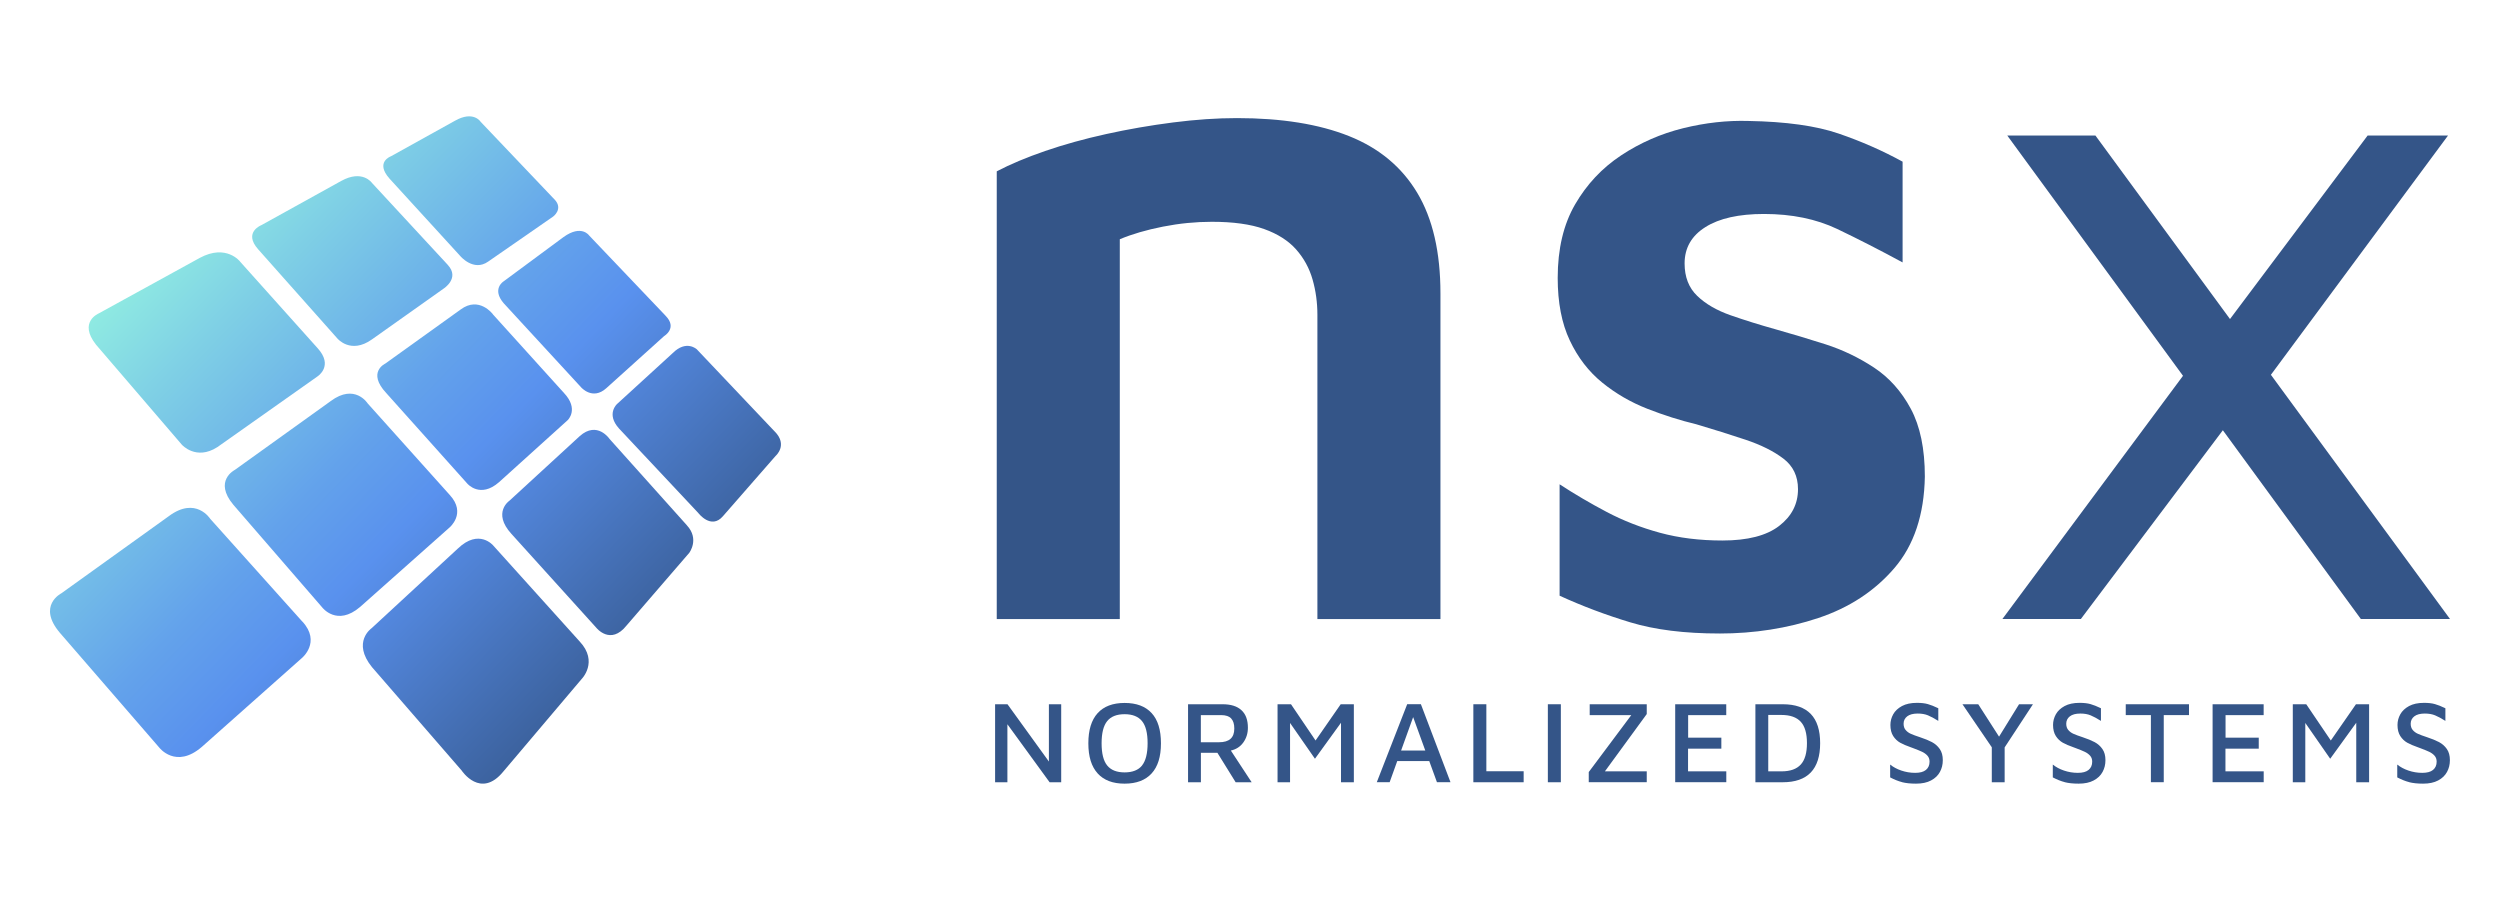
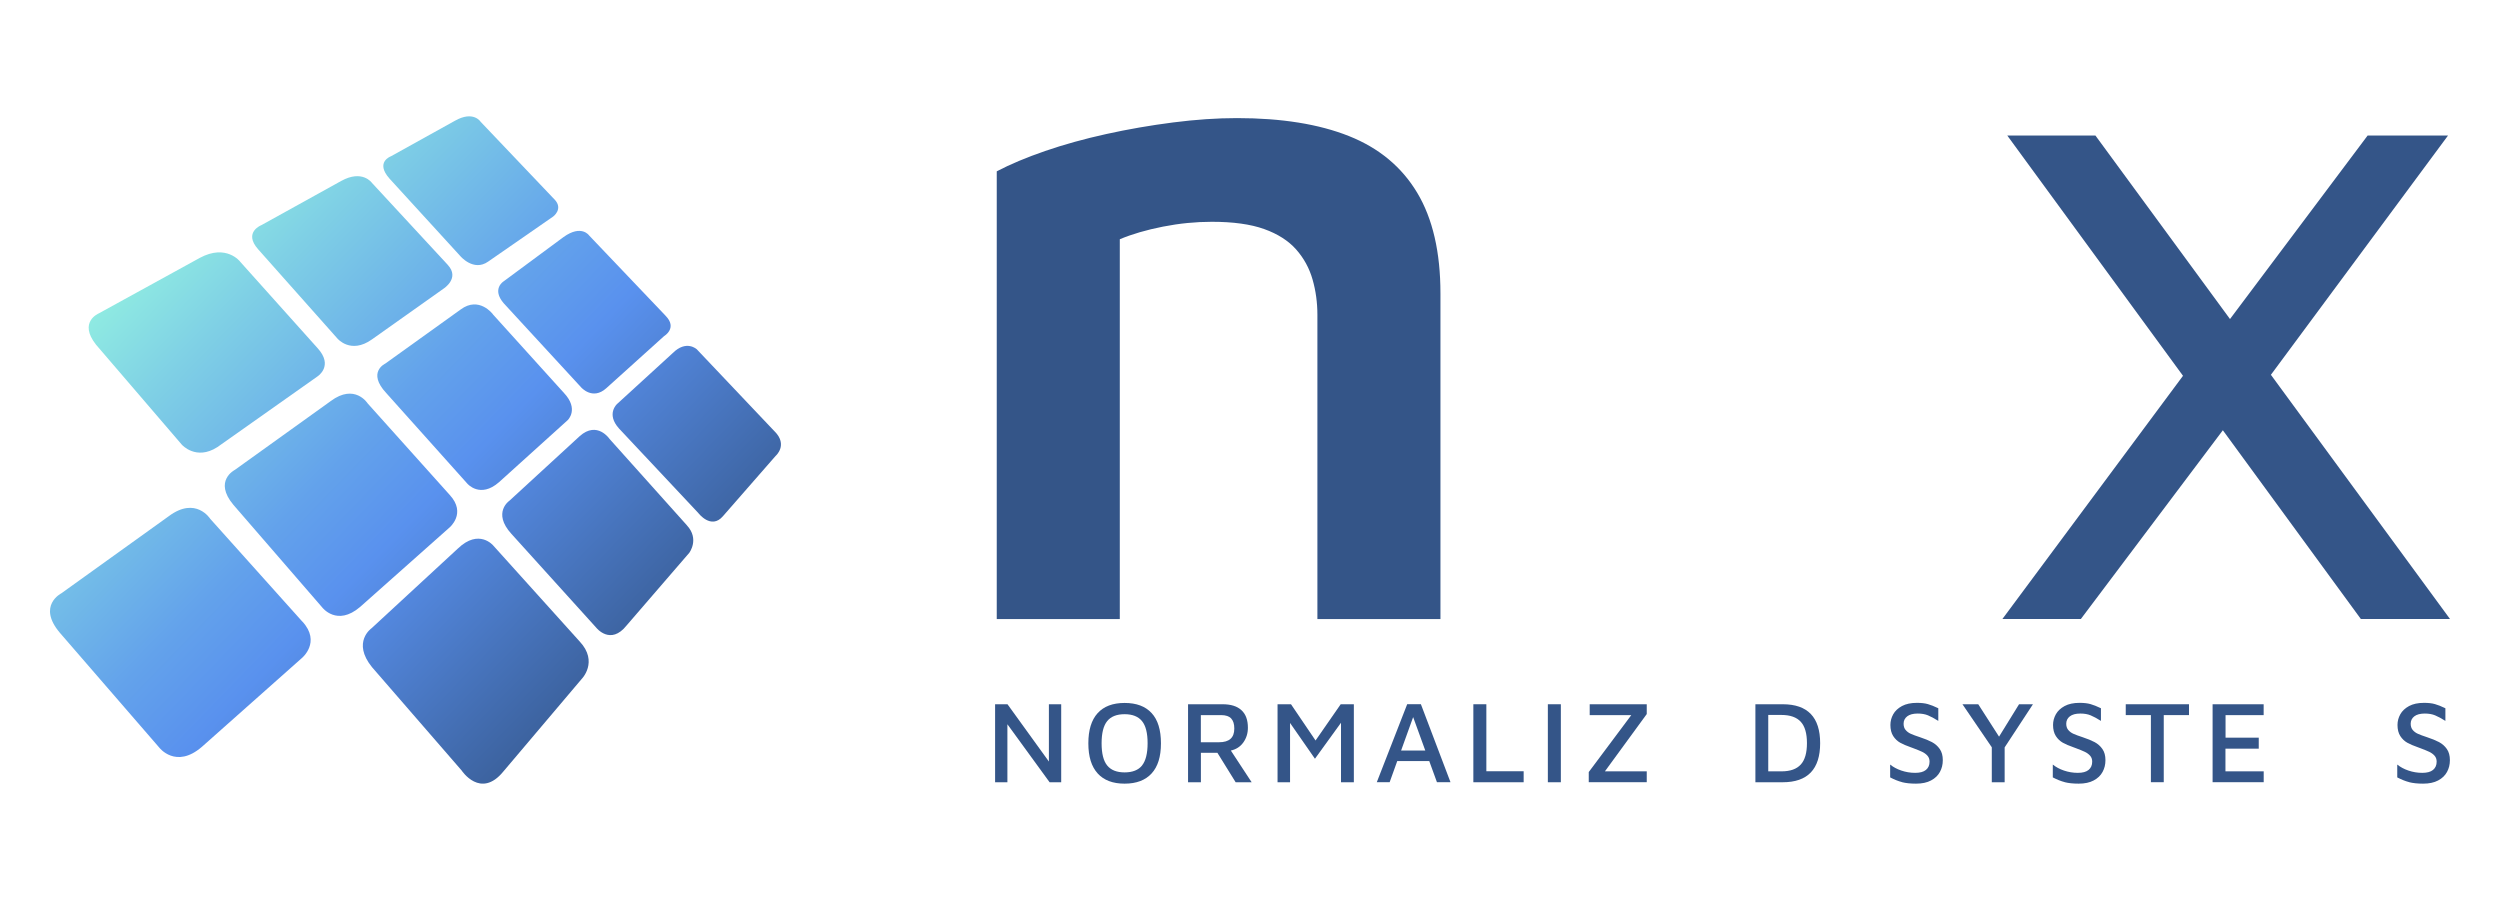
<svg xmlns="http://www.w3.org/2000/svg" xmlns:xlink="http://www.w3.org/1999/xlink" id="Layer_1" data-name="Layer 1" viewBox="0 0 500 180">
  <defs>
    <style>
      .cls-1 {
        fill: url(#linear-gradient);
      }

      .cls-1, .cls-2, .cls-3, .cls-4, .cls-5, .cls-6, .cls-7, .cls-8, .cls-9, .cls-10, .cls-11 {
        stroke-width: 0px;
      }

      .cls-2 {
        fill: url(#linear-gradient-10);
      }

      .cls-3 {
        fill: url(#linear-gradient-4);
      }

      .cls-4 {
        fill: url(#linear-gradient-2);
      }

      .cls-5 {
        fill: url(#linear-gradient-3);
      }

      .cls-6 {
        fill: url(#linear-gradient-8);
      }

      .cls-7 {
        fill: url(#linear-gradient-9);
      }

      .cls-8 {
        fill: url(#linear-gradient-7);
      }

      .cls-9 {
        fill: url(#linear-gradient-5);
      }

      .cls-10 {
        fill: url(#linear-gradient-6);
      }

      .cls-11 {
        fill: #345588;
      }
    </style>
    <linearGradient id="linear-gradient" x1="64.42" y1="9.03" x2="165.54" y2="106.96" gradientUnits="userSpaceOnUse">
      <stop offset="0" stop-color="#93f1e1" />
      <stop offset=".17" stop-color="#7fd0e5" />
      <stop offset=".43" stop-color="#63a2eb" />
      <stop offset=".56" stop-color="#5991ee" />
      <stop offset="1" stop-color="#345588" />
    </linearGradient>
    <linearGradient id="linear-gradient-2" x1="46.04" y1="28.01" x2="147.15" y2="125.94" xlink:href="#linear-gradient" />
    <linearGradient id="linear-gradient-3" x1="22.89" y1="51.91" x2="124" y2="149.84" xlink:href="#linear-gradient" />
    <linearGradient id="linear-gradient-4" x1="63.28" y1="10.21" x2="164.39" y2="108.14" xlink:href="#linear-gradient" />
    <linearGradient id="linear-gradient-5" x1="20.65" y1="54.22" x2="121.77" y2="152.15" xlink:href="#linear-gradient" />
    <linearGradient id="linear-gradient-6" x1="62.16" y1="11.36" x2="163.28" y2="109.29" xlink:href="#linear-gradient" />
    <linearGradient id="linear-gradient-7" x1="42.83" y1="31.32" x2="143.94" y2="129.25" xlink:href="#linear-gradient" />
    <linearGradient id="linear-gradient-8" x1="18.16" y1="56.8" x2="119.28" y2="154.72" xlink:href="#linear-gradient" />
    <linearGradient id="linear-gradient-9" x1="44.37" y1="29.73" x2="145.49" y2="127.66" xlink:href="#linear-gradient" />
    <linearGradient id="linear-gradient-10" x1="-7.63" y1="83.42" x2="93.49" y2="181.35" xlink:href="#linear-gradient" />
  </defs>
  <g>
    <path class="cls-11" d="m212.24,140.85v15.6h-2.32l-8.44-11.6v11.6h-2.46v-15.6h2.48l8.28,11.46v-11.46h2.46Z" />
    <path class="cls-11" d="m219.54,154.69c-1.25-1.36-1.87-3.37-1.87-6.03s.62-4.66,1.85-6.02c1.23-1.36,3.03-2.05,5.4-2.05s4.15.67,5.4,2.02c1.25,1.35,1.87,3.36,1.87,6.05s-.62,4.66-1.86,6.02c-1.24,1.36-3.04,2.05-5.41,2.05s-4.13-.68-5.38-2.03Zm8.87-1.6c.74-.93,1.11-2.41,1.11-4.45s-.37-3.5-1.12-4.42c-.75-.92-1.91-1.38-3.48-1.38s-2.74.46-3.48,1.38c-.75.92-1.12,2.4-1.12,4.44s.37,3.52,1.12,4.44,1.91,1.38,3.48,1.38,2.76-.46,3.5-1.39Z" />
    <path class="cls-11" d="m247.13,156.45l-3.65-5.89h-3.3v5.89h-2.57v-15.6h6.92c1.64,0,2.89.39,3.75,1.18.87.79,1.3,1.96,1.3,3.52,0,1.12-.31,2.1-.92,2.95s-1.45,1.38-2.49,1.61l4.16,6.34h-3.2Zm-6.95-8h3.62c1.03,0,1.8-.23,2.3-.68.51-.45.76-1.14.76-2.06s-.21-1.56-.62-2.01c-.41-.45-1.09-.68-2.02-.68h-4.05v5.43Z" />
    <path class="cls-11" d="m270.77,140.85v15.6h-2.57v-11.9l-5.21,7.2-4.98-7.16v11.86h-2.5v-15.6h2.69l4.91,7.25,5.03-7.25h2.64Z" />
    <path class="cls-11" d="m285.83,152.21h-6.38l-1.52,4.23h-2.57l6.08-15.6h2.74l5.92,15.6h-2.71l-1.54-4.23Zm-.77-2.1l-2.43-6.69-2.41,6.69h4.84Z" />
    <path class="cls-11" d="m294.67,140.85h2.6v13.4h7.46v2.2h-10.06v-15.6Z" />
    <path class="cls-11" d="m309.57,140.85h2.6v15.6h-2.6v-15.6Z" />
    <path class="cls-11" d="m329.35,142.81l-8.37,11.46h8.37v2.17h-11.6v-2.03l8.51-11.39h-8.32v-2.17h11.41v1.96Z" />
-     <path class="cls-11" d="m335.03,140.85h10.22v2.17h-7.62v4.51h6.64v2.2h-6.66v4.54h7.65v2.17h-10.22v-15.6Z" />
    <path class="cls-11" d="m351.08,140.85h5.47c4.99,0,7.48,2.6,7.48,7.79s-2.49,7.81-7.48,7.81h-5.47v-15.6Zm5.21,13.42c1.75,0,3.03-.45,3.86-1.36.83-.9,1.24-2.33,1.24-4.28s-.41-3.38-1.24-4.28c-.83-.9-2.11-1.36-3.86-1.36h-2.64v11.27h2.64Z" />
    <path class="cls-11" d="m380.42,156.43c-.75-.19-1.54-.51-2.39-.95v-2.57c.61.5,1.35.9,2.23,1.2.88.3,1.8.46,2.77.46s1.67-.19,2.15-.58c.48-.39.73-.94.73-1.66,0-.48-.14-.88-.42-1.19-.28-.31-.63-.57-1.05-.77-.42-.2-1.01-.44-1.78-.73l-.51-.19c-.86-.3-1.56-.6-2.12-.91-.55-.31-1.02-.76-1.39-1.33-.37-.58-.56-1.32-.56-2.22,0-.75.19-1.46.56-2.13.37-.67.96-1.22,1.75-1.65.8-.43,1.79-.64,2.99-.64.87,0,1.6.08,2.19.25.58.16,1.28.44,2.09.83v2.53c-.79-.5-1.48-.87-2.06-1.11-.58-.24-1.26-.36-2.06-.36-.92,0-1.62.19-2.1.56-.48.37-.72.87-.72,1.47,0,.51.13.93.4,1.25.27.32.61.58,1.04.77.43.2,1.05.42,1.86.69.95.31,1.74.64,2.37.97.63.34,1.15.79,1.56,1.38.41.58.61,1.33.61,2.23s-.19,1.64-.57,2.35c-.38.71-.97,1.28-1.78,1.71-.8.43-1.8.64-3.01.64-1.11,0-2.03-.1-2.78-.29Z" />
    <path class="cls-11" d="m400.93,149.48v6.97h-2.57v-6.99l-5.87-8.61h3.16l4.16,6.48,4-6.48h2.78l-5.66,8.63Z" />
    <path class="cls-11" d="m412.95,156.43c-.75-.19-1.54-.51-2.39-.95v-2.57c.61.5,1.35.9,2.23,1.2.88.3,1.8.46,2.77.46s1.67-.19,2.15-.58c.48-.39.73-.94.73-1.66,0-.48-.14-.88-.42-1.19-.28-.31-.63-.57-1.05-.77-.42-.2-1.01-.44-1.78-.73l-.51-.19c-.86-.3-1.56-.6-2.12-.91-.55-.31-1.02-.76-1.39-1.33-.37-.58-.56-1.32-.56-2.22,0-.75.19-1.46.56-2.13.37-.67.96-1.22,1.75-1.65.8-.43,1.79-.64,2.99-.64.87,0,1.6.08,2.19.25.58.16,1.28.44,2.09.83v2.53c-.79-.5-1.48-.87-2.06-1.11-.58-.24-1.26-.36-2.06-.36-.92,0-1.62.19-2.1.56-.48.37-.72.87-.72,1.47,0,.51.13.93.4,1.25.27.32.61.58,1.04.77.43.2,1.05.42,1.86.69.95.31,1.74.64,2.37.97.63.34,1.15.79,1.56,1.38.41.58.61,1.33.61,2.23s-.19,1.64-.57,2.35c-.38.71-.97,1.28-1.78,1.71-.8.43-1.8.64-3.01.64-1.11,0-2.03-.1-2.78-.29Z" />
    <path class="cls-11" d="m430.18,143.02h-5.03v-2.17h12.65v2.17h-5.05v13.42h-2.57v-13.42Z" />
    <path class="cls-11" d="m442.51,140.85h10.22v2.17h-7.62v4.51h6.64v2.2h-6.66v4.54h7.65v2.17h-10.22v-15.6Z" />
-     <path class="cls-11" d="m473.82,140.85v15.6h-2.57v-11.9l-5.21,7.2-4.98-7.16v11.86h-2.5v-15.6h2.69l4.91,7.25,5.03-7.25h2.64Z" />
    <path class="cls-11" d="m481.84,156.43c-.75-.19-1.54-.51-2.39-.95v-2.57c.61.5,1.35.9,2.23,1.2.88.3,1.8.46,2.77.46s1.67-.19,2.15-.58c.48-.39.73-.94.73-1.66,0-.48-.14-.88-.42-1.19-.28-.31-.63-.57-1.05-.77-.42-.2-1.01-.44-1.78-.73l-.51-.19c-.86-.3-1.56-.6-2.12-.91-.55-.31-1.02-.76-1.39-1.33s-.56-1.32-.56-2.22c0-.75.19-1.46.56-2.13.37-.67.96-1.22,1.75-1.65.8-.43,1.79-.64,2.99-.64.87,0,1.6.08,2.19.25.58.16,1.28.44,2.09.83v2.53c-.79-.5-1.48-.87-2.06-1.11-.58-.24-1.26-.36-2.06-.36-.92,0-1.62.19-2.1.56-.48.37-.72.87-.72,1.47,0,.51.13.93.4,1.25.27.32.61.58,1.04.77.43.2,1.05.42,1.86.69.95.31,1.74.64,2.37.97.63.34,1.15.79,1.56,1.38.41.58.61,1.33.61,2.23s-.19,1.64-.57,2.35c-.38.71-.97,1.28-1.78,1.71-.8.43-1.8.64-3.01.64-1.11,0-2.03-.1-2.78-.29Z" />
  </g>
  <g>
    <path class="cls-1" d="m110.91,39.9l-14.8-15.56s-1.42-2.28-5.12-.19l-12.81,7.11s-3.22,1.14-.28,4.46l14.13,15.46s2.66,3.22,5.6,1.14l13-9.01s2.09-1.52.28-3.42Z" />
    <path class="cls-4" d="m89.57,52.99l-15.18-16.41s-1.9-2.75-6.17-.38l-15.93,8.82s-3.7,1.42-.66,4.84l15.84,17.83s2.66,3.23,6.92.19l14.32-10.15s3.32-2.09.85-4.74Z" />
    <path class="cls-5" d="m48.03,52.33s-2.75-3.61-8.06-.76l-20.2,11.1s-4.17,1.7-.57,6.26l17.17,20.01s2.84,3.23,7.11.48l20.01-14.13s3.32-2.09,0-5.69l-15.46-17.26Z" />
    <path class="cls-3" d="m133.11,63.14l-15.27-16.03s-1.52-2.28-5.12.29l-12.05,8.91s-2.37,1.52.09,4.36l15.46,16.79s2.28,2.66,5.03.19l11.57-10.43s2.75-1.61.28-4.08Z" />
    <path class="cls-9" d="m89.95,98.99l-16.41-18.3s-2.56-4.08-7.4-.47l-19.16,13.75s-4.36,2.18-.28,7.02l17.74,20.49s2.94,3.89,7.59-.1l17.83-15.84s3.51-2.84.09-6.55Z" />
    <path class="cls-10" d="m154.92,86.28l-15.55-16.41s-2.09-1.99-4.84.76l-11.1,10.15s-2.28,1.99.38,4.93l15.84,16.88s2.56,3.41,4.93.66l10.53-12.05s2.56-2.18-.19-4.93Z" />
    <path class="cls-8" d="m137.38,105.06l-15.46-17.26s-2.47-3.7-5.98-.57l-14.04,12.9s-3.51,2.37.38,6.64l16.98,18.78s2.84,3.61,6.07-.47l12.52-14.51s2.09-2.75-.47-5.5Z" />
    <path class="cls-6" d="m115.94,128.3l-17.26-19.16s-2.85-3.51-7.11.57l-17.26,15.94s-3.98,2.75.09,7.78l17.93,20.67s3.79,5.79,8.35.19l15.65-18.49s3.41-3.42-.38-7.49Z" />
    <path class="cls-7" d="m98.58,62.85s-2.75-3.7-6.45-.95l-15.08,10.82s-3.7,1.7.19,5.88l16.22,18.12s2.56,3.04,6.35-.29l13.75-12.42s2.28-2.18-.76-5.41l-14.23-15.74Z" />
    <path class="cls-2" d="m60.45,124.3l-18.4-20.53s-2.87-4.58-8.3-.53l-21.48,15.42s-4.89,2.45-.32,7.87l19.89,22.97s3.3,4.36,8.51-.11l20-17.76s3.94-3.19.11-7.34Z" />
  </g>
  <g>
    <path class="cls-11" d="m199.34,34.27c2.71-1.42,5.94-2.78,9.69-4.07,3.75-1.29,7.81-2.42,12.21-3.39,4.39-.97,8.85-1.74,13.37-2.32,4.52-.58,8.78-.87,12.79-.87,8.91,0,16.37,1.2,22.38,3.59,6.01,2.39,10.56,6.17,13.66,11.34,3.1,5.17,4.65,11.89,4.65,20.15v65.11h-24.61v-60.85c0-2.45-.32-4.81-.97-7.07-.65-2.26-1.74-4.26-3.29-6.01-1.55-1.74-3.68-3.1-6.39-4.07-2.71-.97-6.2-1.45-10.46-1.45-3.23,0-6.49.32-9.79.97-3.29.65-6.17,1.49-8.62,2.52v75.96h-24.61V34.27Z" />
-     <path class="cls-11" d="m343.9,126.7c-6.98,0-12.92-.74-17.83-2.23-4.91-1.48-9.63-3.26-14.15-5.33v-22.28c2.97,1.94,6.1,3.78,9.4,5.52,3.29,1.74,6.85,3.13,10.66,4.17,3.81,1.04,7.98,1.55,12.5,1.55,5.04,0,8.82-.97,11.34-2.91s3.78-4.39,3.78-7.36c0-2.58-.97-4.62-2.91-6.1-1.94-1.48-4.46-2.74-7.56-3.78-3.1-1.03-6.39-2.07-9.88-3.1-3.23-.77-6.49-1.81-9.79-3.1-3.29-1.29-6.3-3.03-9.01-5.23-2.71-2.2-4.88-5.01-6.49-8.43-1.62-3.42-2.42-7.59-2.42-12.5,0-5.81,1.16-10.72,3.49-14.73,2.32-4,5.39-7.27,9.2-9.79,3.81-2.52,7.95-4.33,12.4-5.43,4.46-1.1,8.82-1.58,13.08-1.45,7.49.13,13.5.97,18.02,2.52,4.52,1.55,8.78,3.42,12.79,5.62v20.15c-4.52-2.45-8.88-4.68-13.08-6.69-4.2-2-9.08-3-14.63-3-5.04,0-8.95.87-11.72,2.62-2.78,1.74-4.17,4.17-4.17,7.27,0,2.71.84,4.88,2.52,6.49,1.68,1.62,3.91,2.91,6.68,3.88,2.78.97,5.78,1.91,9.01,2.81,3.23.91,6.56,1.91,9.98,3,3.42,1.1,6.65,2.65,9.69,4.65,3.03,2,5.49,4.75,7.36,8.24,1.87,3.49,2.81,8.01,2.81,13.56-.13,7.62-2.17,13.73-6.1,18.31-3.94,4.59-9.01,7.91-15.21,9.98-6.2,2.06-12.79,3.1-19.77,3.1Z" />
    <polygon class="cls-11" points="490 123.8 454.18 74.96 489.61 27.1 473.53 27.1 446 63.81 419.08 27.1 401.45 27.1 436.6 75.16 400.48 123.8 416.17 123.8 444.57 86.05 472.17 123.8 490 123.8" />
  </g>
</svg>